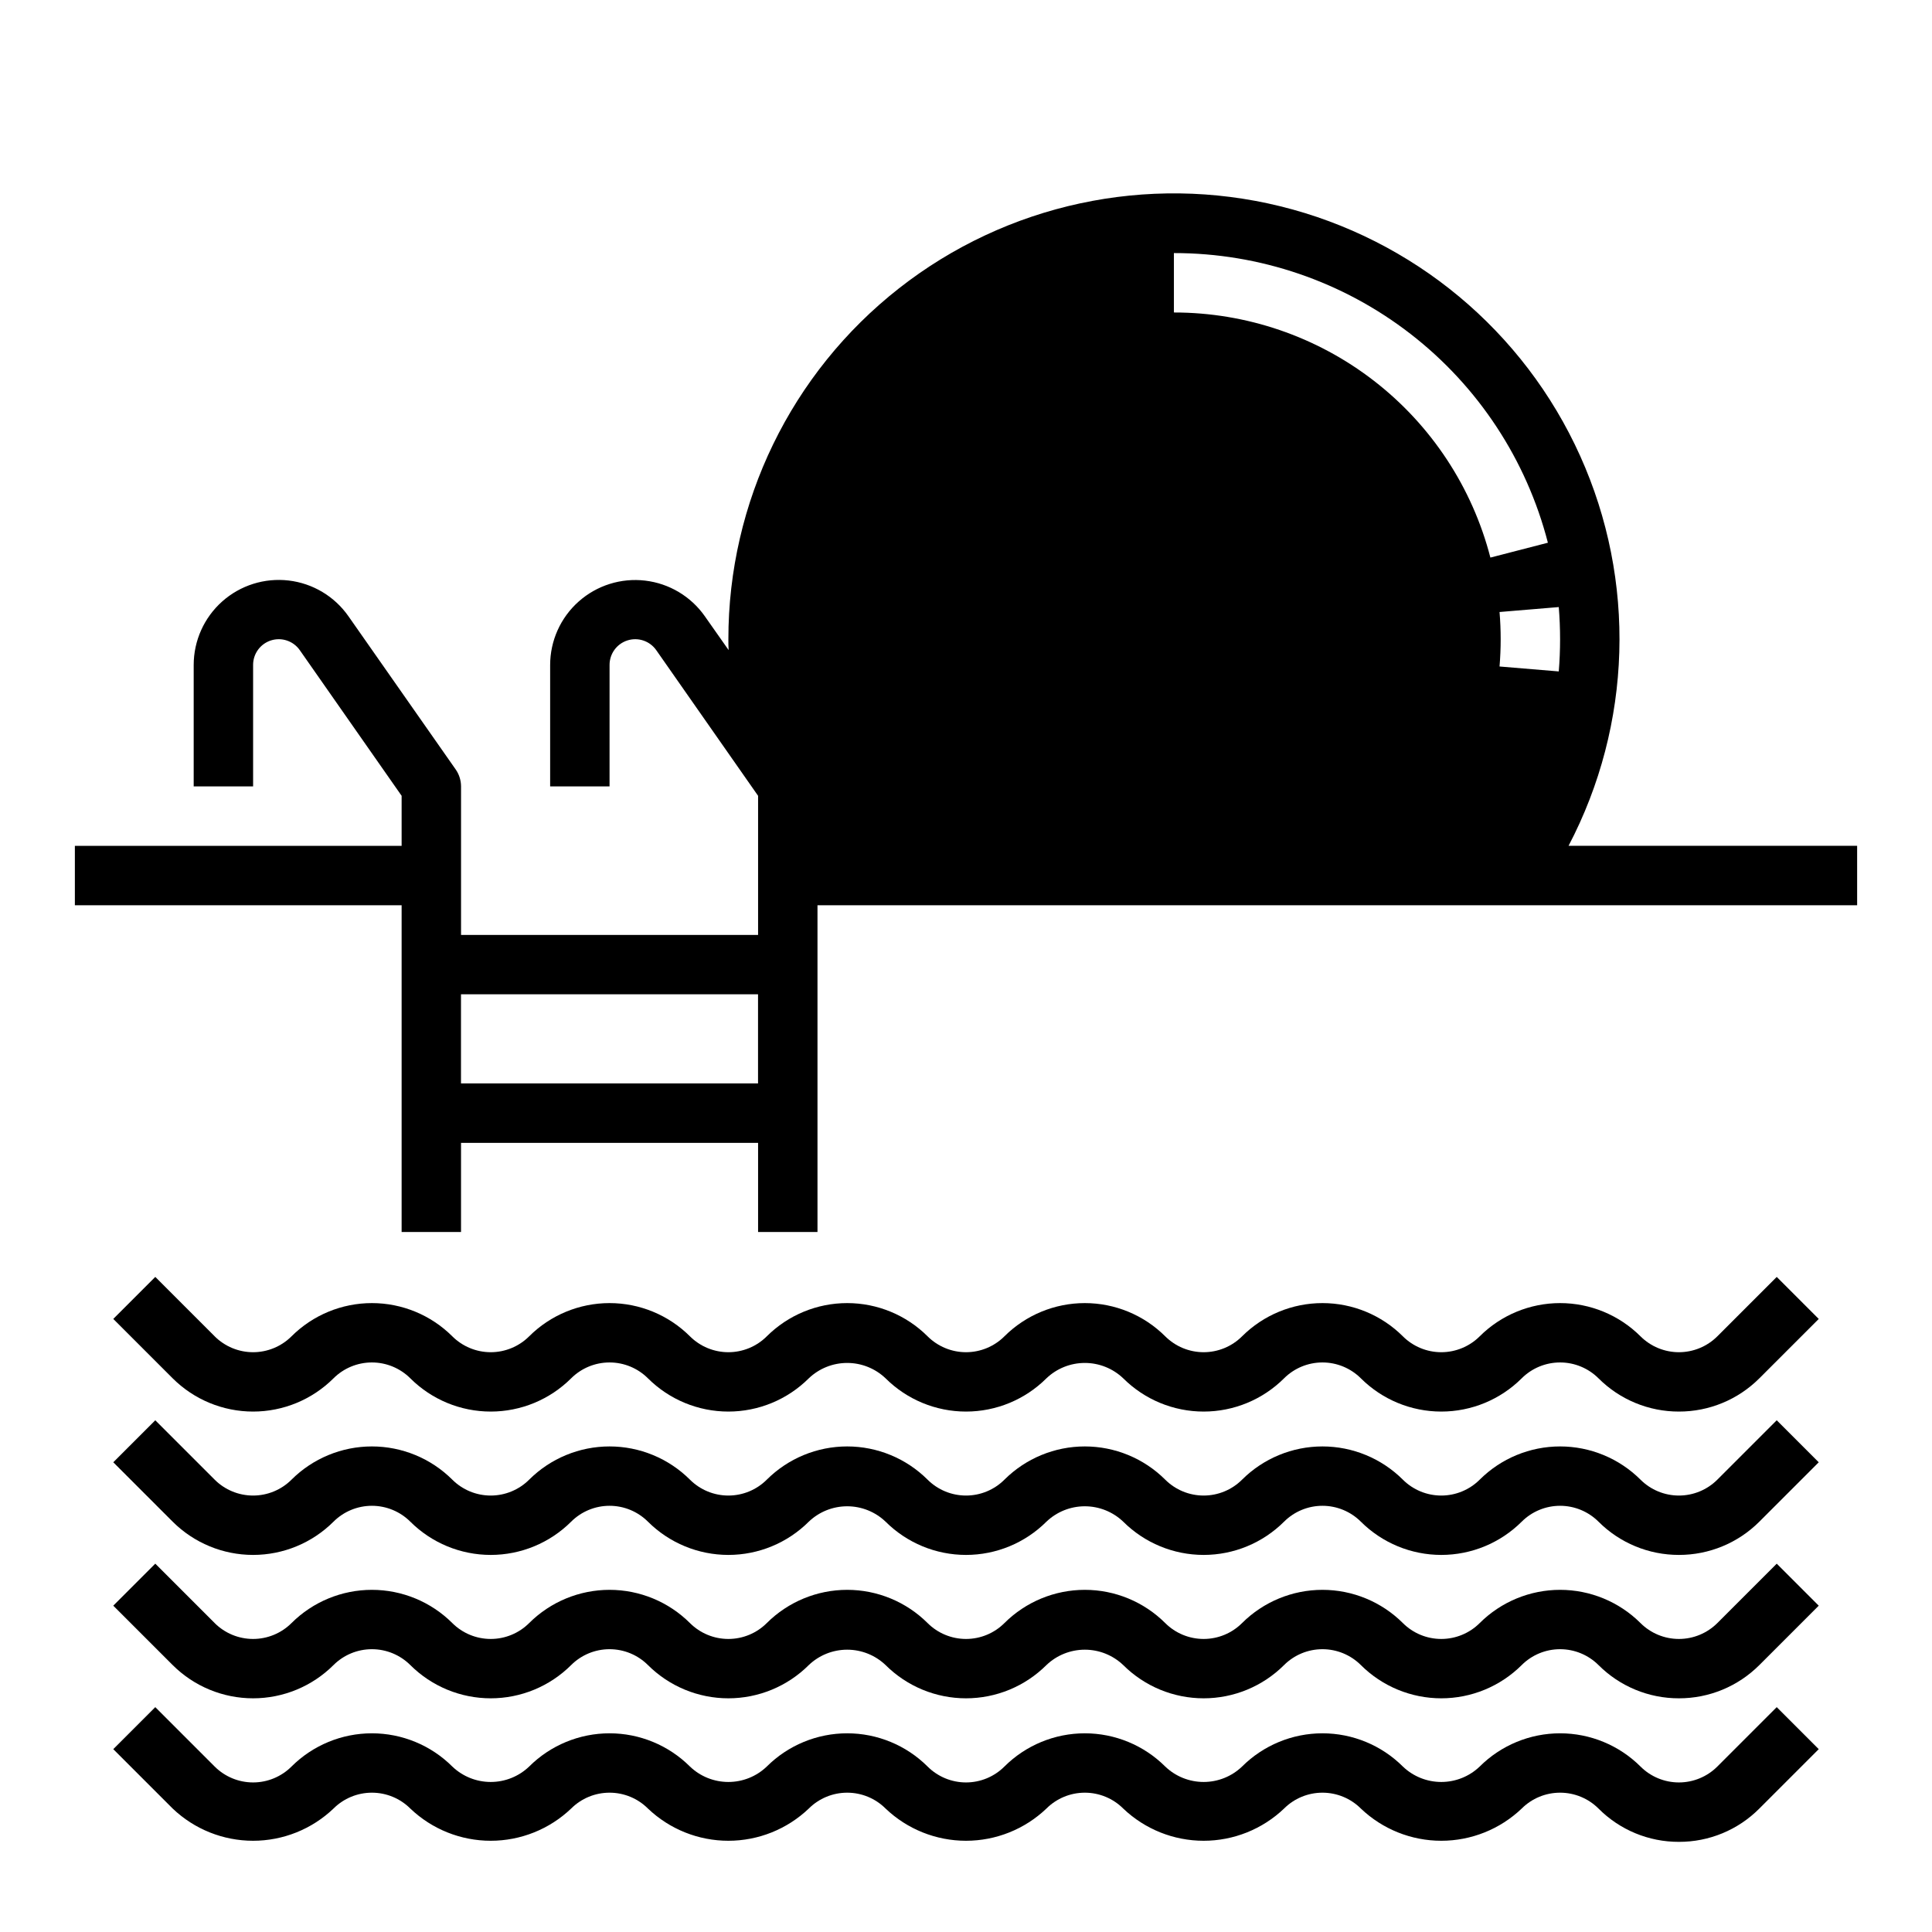
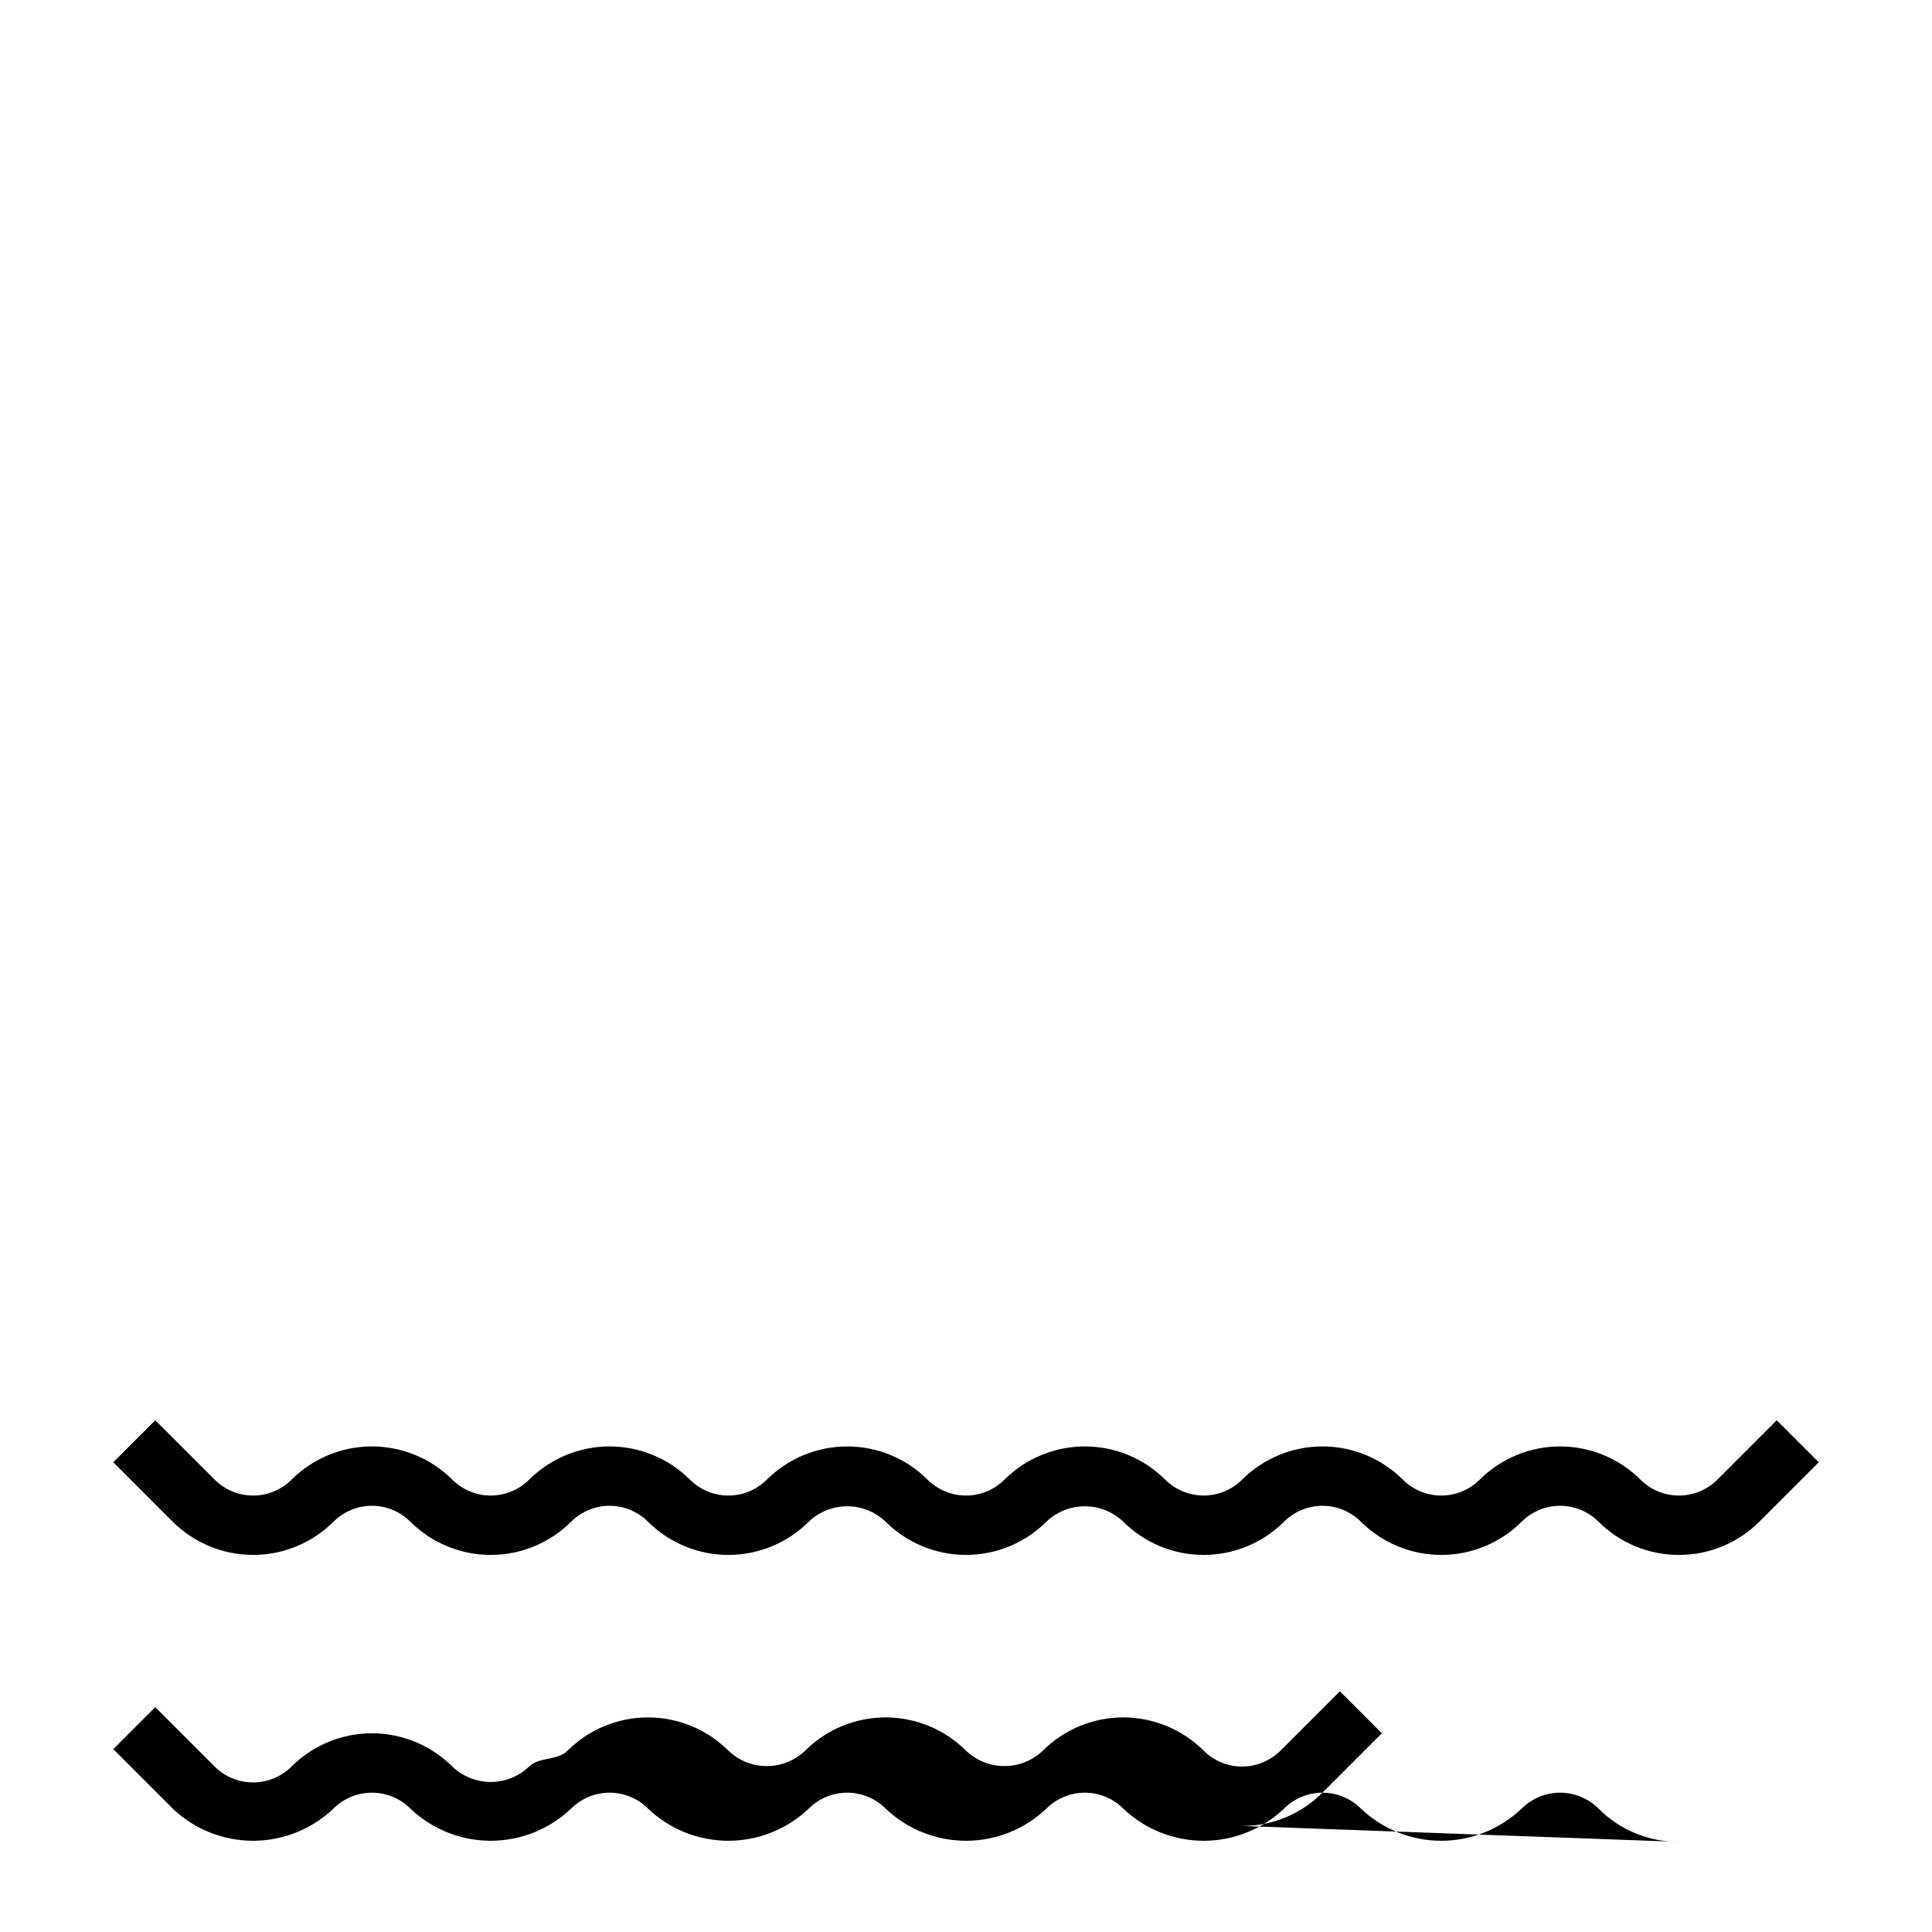
<svg xmlns="http://www.w3.org/2000/svg" fill="#000000" width="800px" height="800px" version="1.1" viewBox="144 144 512 512">
  <g>
-     <path d="m588.93 518.08c-7.992 0.016-15.66-3.156-21.309-8.809-2.703-2.695-6.363-4.207-10.18-4.207s-7.477 1.512-10.176 4.207c-5.66 5.641-13.32 8.809-21.312 8.809-7.988 0-15.652-3.168-21.309-8.809-2.703-2.695-6.363-4.207-10.18-4.207-3.812 0-7.477 1.512-10.176 4.207-5.66 5.641-13.32 8.809-21.309 8.809-7.992 0-15.652-3.168-21.312-8.809-2.742-2.617-6.387-4.078-10.176-4.078-3.793 0-7.438 1.461-10.18 4.078-5.656 5.641-13.32 8.809-21.309 8.809-7.992 0-15.652-3.168-21.312-8.809-2.738-2.617-6.387-4.078-10.176-4.078-3.793 0-7.438 1.461-10.18 4.078-5.656 5.641-13.32 8.809-21.309 8.809-7.988 0-15.652-3.168-21.312-8.809-2.699-2.695-6.359-4.207-10.176-4.207s-7.477 1.512-10.18 4.207c-5.656 5.641-13.32 8.809-21.309 8.809s-15.652-3.168-21.309-8.809c-2.703-2.695-6.363-4.207-10.18-4.207s-7.477 1.512-10.18 4.207c-5.656 5.641-13.32 8.809-21.309 8.809-7.988 0-15.652-3.168-21.309-8.809l-15.742-15.742 11.133-11.133 15.742 15.742-0.004 0.004c2.703 2.691 6.363 4.207 10.18 4.207 3.816 0 7.477-1.516 10.18-4.207 5.656-5.641 13.32-8.809 21.309-8.809 7.988 0 15.652 3.168 21.309 8.809 2.703 2.691 6.363 4.207 10.18 4.207s7.477-1.516 10.18-4.207c5.656-5.641 13.32-8.809 21.309-8.809 7.988 0 15.652 3.168 21.309 8.809 2.703 2.691 6.363 4.207 10.18 4.207 3.816 0 7.477-1.516 10.176-4.207 5.66-5.641 13.32-8.809 21.312-8.809 7.988 0 15.652 3.168 21.309 8.809 2.703 2.691 6.363 4.207 10.18 4.207s7.477-1.516 10.176-4.207c5.66-5.641 13.32-8.809 21.312-8.809 7.988 0 15.652 3.168 21.309 8.809 2.703 2.691 6.363 4.207 10.18 4.207 3.812 0 7.477-1.516 10.176-4.207 5.66-5.641 13.32-8.809 21.309-8.809 7.992 0 15.652 3.168 21.312 8.809 2.699 2.691 6.359 4.207 10.176 4.207 3.816 0 7.477-1.516 10.18-4.207 5.656-5.641 13.32-8.809 21.309-8.809 7.992 0 15.652 3.168 21.312 8.809 2.699 2.691 6.359 4.207 10.176 4.207 3.816 0 7.477-1.516 10.18-4.207l15.742-15.742 11.133 11.133-15.742 15.742v-0.004c-5.652 5.652-13.32 8.824-21.312 8.809z" />
    <path d="m588.93 556.07c-7.992 0.012-15.66-3.156-21.309-8.809-2.703-2.695-6.363-4.211-10.18-4.211s-7.477 1.516-10.176 4.211c-5.66 5.641-13.32 8.809-21.312 8.809-7.988 0-15.652-3.168-21.309-8.809-2.703-2.695-6.363-4.211-10.18-4.211-3.812 0-7.477 1.516-10.176 4.211-5.66 5.641-13.32 8.809-21.309 8.809-7.992 0-15.652-3.168-21.312-8.809-2.742-2.621-6.387-4.082-10.176-4.082-3.793 0-7.438 1.461-10.18 4.082-5.656 5.641-13.32 8.809-21.309 8.809-7.992 0-15.652-3.168-21.312-8.809-2.738-2.621-6.387-4.082-10.176-4.082-3.793 0-7.438 1.461-10.18 4.082-5.656 5.641-13.32 8.809-21.309 8.809-7.988 0-15.652-3.168-21.312-8.809-2.699-2.695-6.359-4.211-10.176-4.211s-7.477 1.516-10.18 4.211c-5.656 5.641-13.32 8.809-21.309 8.809s-15.652-3.168-21.309-8.809c-2.703-2.695-6.363-4.211-10.18-4.211s-7.477 1.516-10.18 4.211c-5.656 5.641-13.32 8.809-21.309 8.809-7.988 0-15.652-3.168-21.309-8.809l-15.742-15.742 11.133-11.133 15.742 15.742h-0.004c2.703 2.695 6.363 4.207 10.18 4.207 3.816 0 7.477-1.512 10.18-4.207 5.656-5.641 13.32-8.809 21.309-8.809 7.988 0 15.652 3.168 21.309 8.809 2.703 2.695 6.363 4.207 10.18 4.207s7.477-1.512 10.18-4.207c5.656-5.641 13.32-8.809 21.309-8.809 7.988 0 15.652 3.168 21.309 8.809 2.703 2.695 6.363 4.207 10.18 4.207 3.816 0 7.477-1.512 10.176-4.207 5.66-5.641 13.32-8.809 21.312-8.809 7.988 0 15.652 3.168 21.309 8.809 2.703 2.695 6.363 4.207 10.18 4.207s7.477-1.512 10.176-4.207c5.66-5.641 13.32-8.809 21.312-8.809 7.988 0 15.652 3.168 21.309 8.809 2.703 2.695 6.363 4.207 10.18 4.207 3.812 0 7.477-1.512 10.176-4.207 5.66-5.641 13.32-8.809 21.309-8.809 7.992 0 15.652 3.168 21.312 8.809 2.699 2.695 6.359 4.207 10.176 4.207 3.816 0 7.477-1.512 10.18-4.207 5.656-5.641 13.32-8.809 21.309-8.809 7.992 0 15.652 3.168 21.312 8.809 2.699 2.695 6.359 4.207 10.176 4.207 3.816 0 7.477-1.512 10.18-4.207l15.742-15.742 11.133 11.133-15.742 15.742c-5.652 5.652-13.32 8.82-21.312 8.809z" />
-     <path d="m588.93 594.07c-7.992 0.016-15.66-3.152-21.309-8.809-2.703-2.695-6.363-4.207-10.18-4.207s-7.477 1.512-10.176 4.207c-5.66 5.641-13.32 8.809-21.312 8.809-7.988 0-15.652-3.168-21.309-8.809-2.703-2.695-6.363-4.207-10.18-4.207-3.812 0-7.477 1.512-10.176 4.207-5.66 5.641-13.32 8.809-21.309 8.809-7.992 0-15.652-3.168-21.312-8.809-2.742-2.617-6.387-4.078-10.176-4.078-3.793 0-7.438 1.461-10.18 4.078-5.656 5.641-13.32 8.809-21.309 8.809-7.992 0-15.652-3.168-21.312-8.809-2.738-2.617-6.387-4.078-10.176-4.078-3.793 0-7.438 1.461-10.18 4.078-5.656 5.641-13.32 8.809-21.309 8.809-7.988 0-15.652-3.168-21.312-8.809-2.699-2.695-6.359-4.207-10.176-4.207s-7.477 1.512-10.18 4.207c-5.656 5.641-13.32 8.809-21.309 8.809s-15.652-3.168-21.309-8.809c-2.703-2.695-6.363-4.207-10.18-4.207s-7.477 1.512-10.18 4.207c-5.656 5.641-13.32 8.809-21.309 8.809-7.988 0-15.652-3.168-21.309-8.809l-15.742-15.742 11.133-11.133 15.742 15.742-0.004 0.004c2.703 2.695 6.363 4.207 10.18 4.207 3.816 0 7.477-1.512 10.18-4.207 5.656-5.641 13.32-8.809 21.309-8.809 7.988 0 15.652 3.168 21.309 8.809 2.703 2.695 6.363 4.207 10.18 4.207s7.477-1.512 10.18-4.207c5.656-5.641 13.32-8.809 21.309-8.809 7.988 0 15.652 3.168 21.309 8.809 2.703 2.695 6.363 4.207 10.18 4.207 3.816 0 7.477-1.512 10.176-4.207 5.66-5.641 13.32-8.809 21.312-8.809 7.988 0 15.652 3.168 21.309 8.809 2.703 2.695 6.363 4.207 10.18 4.207s7.477-1.512 10.176-4.207c5.66-5.641 13.32-8.809 21.312-8.809 7.988 0 15.652 3.168 21.309 8.809 2.703 2.695 6.363 4.207 10.18 4.207 3.812 0 7.477-1.512 10.176-4.207 5.66-5.641 13.32-8.809 21.309-8.809 7.992 0 15.652 3.168 21.312 8.809 2.699 2.695 6.359 4.207 10.176 4.207 3.816 0 7.477-1.512 10.18-4.207 5.656-5.641 13.32-8.809 21.309-8.809 7.992 0 15.652 3.168 21.312 8.809 2.699 2.695 6.359 4.207 10.176 4.207 3.816 0 7.477-1.512 10.18-4.207l15.742-15.742 11.133 11.133-15.742 15.742v-0.004c-5.652 5.656-13.32 8.824-21.312 8.809z" />
-     <path d="m588.93 632.11c-7.996 0.023-15.672-3.152-21.309-8.824-2.703-2.695-6.363-4.207-10.18-4.207s-7.477 1.512-10.176 4.207c-5.742 5.481-13.375 8.535-21.312 8.535-7.934 0-15.566-3.055-21.309-8.535-2.703-2.695-6.363-4.207-10.18-4.207-3.812 0-7.477 1.512-10.176 4.207-5.742 5.481-13.375 8.535-21.309 8.535-7.938 0-15.57-3.055-21.312-8.535-2.699-2.695-6.359-4.207-10.176-4.207-3.816 0-7.477 1.512-10.18 4.207-5.742 5.481-13.375 8.535-21.309 8.535-7.938 0-15.57-3.055-21.312-8.535-2.699-2.695-6.359-4.207-10.176-4.207-3.816 0-7.477 1.512-10.18 4.207-5.742 5.481-13.375 8.535-21.309 8.535-7.938 0-15.57-3.055-21.312-8.535-2.699-2.695-6.359-4.207-10.176-4.207s-7.477 1.512-10.18 4.207c-5.742 5.481-13.371 8.535-21.309 8.535s-15.57-3.055-21.309-8.535c-2.703-2.695-6.363-4.207-10.18-4.207s-7.477 1.512-10.18 4.207c-5.742 5.481-13.371 8.535-21.309 8.535s-15.566-3.055-21.309-8.535l-15.742-15.742 11.129-11.133 15.742 15.742c2.703 2.695 6.363 4.211 10.18 4.211 3.816 0 7.477-1.516 10.18-4.211 5.656-5.641 13.32-8.809 21.309-8.809 7.988 0 15.652 3.168 21.309 8.809 2.742 2.625 6.387 4.086 10.18 4.086s7.438-1.461 10.18-4.086c5.656-5.641 13.32-8.809 21.309-8.809 7.988 0 15.652 3.168 21.309 8.809 2.738 2.625 6.387 4.086 10.18 4.086 3.793 0 7.438-1.461 10.176-4.086 5.66-5.641 13.32-8.809 21.312-8.809 7.988 0 15.652 3.168 21.309 8.809 2.703 2.695 6.363 4.211 10.18 4.211s7.477-1.516 10.176-4.211c5.66-5.641 13.32-8.809 21.312-8.809 7.988 0 15.652 3.168 21.309 8.809 2.738 2.625 6.387 4.086 10.18 4.086 3.789 0 7.438-1.461 10.176-4.086 5.66-5.641 13.32-8.809 21.309-8.809 7.992 0 15.652 3.168 21.312 8.809 2.738 2.625 6.387 4.086 10.176 4.086 3.793 0 7.441-1.461 10.18-4.086 5.656-5.641 13.32-8.809 21.309-8.809 7.992 0 15.652 3.168 21.312 8.809 2.699 2.695 6.359 4.211 10.176 4.211 3.816 0 7.477-1.516 10.18-4.211l15.742-15.742 11.133 11.133-15.742 15.742c-5.641 5.672-13.312 8.848-21.312 8.824z" />
-     <path d="m636.16 368.15h-76.477c16.852-32.145 17.984-70.254 3.07-103.34-14.914-33.09-44.215-57.484-79.461-66.148-35.246-8.668-72.516-0.641-101.07 21.762-28.555 22.402-45.223 56.691-45.195 92.988 0 0.961 0 1.914 0.062 2.867l-6.297-8.957v-0.004c-3.691-5.266-9.457-8.707-15.844-9.453-6.387-0.75-12.789 1.27-17.594 5.543-4.809 4.273-7.559 10.398-7.562 16.828v32.172h15.742l0.004-32.172c-0.016-2.977 1.902-5.617 4.738-6.519 2.836-0.902 5.93 0.145 7.637 2.586l26.984 38.594v36.871l-78.719 0.004v-39.363c-0.004-1.613-0.5-3.188-1.426-4.508l-28.41-40.582c-3.688-5.277-9.453-8.727-15.848-9.477-6.394-0.75-12.801 1.27-17.609 5.547-4.809 4.281-7.559 10.41-7.559 16.848v32.172h15.746v-32.172c-0.016-2.977 1.902-5.617 4.738-6.519 2.836-0.902 5.93 0.145 7.637 2.586l26.984 38.594v13.258h-86.594v15.742h86.594v86.594h15.742v-23.617h78.723v23.617h15.742v-86.594h275.52zm-78.723-54.742c0 2.867-0.117 5.715-0.348 8.527l-15.695-1.309c0.195-2.363 0.301-4.777 0.301-7.219s-0.102-4.832-0.301-7.219l15.695-1.309c0.23 2.812 0.348 5.66 0.348 8.527zm-102.34-102.34c22.695-0.016 44.754 7.516 62.695 21.414 17.945 13.895 30.754 33.367 36.414 55.344l-15.242 3.938h0.004c-4.801-18.594-15.645-35.062-30.824-46.82-15.184-11.758-33.844-18.137-53.047-18.133zm-188.93 220.05v-23.617h78.719v23.617z" />
+     <path d="m588.93 632.11c-7.996 0.023-15.672-3.152-21.309-8.824-2.703-2.695-6.363-4.207-10.18-4.207s-7.477 1.512-10.176 4.207c-5.742 5.481-13.375 8.535-21.312 8.535-7.934 0-15.566-3.055-21.309-8.535-2.703-2.695-6.363-4.207-10.18-4.207-3.812 0-7.477 1.512-10.176 4.207-5.742 5.481-13.375 8.535-21.309 8.535-7.938 0-15.57-3.055-21.312-8.535-2.699-2.695-6.359-4.207-10.176-4.207-3.816 0-7.477 1.512-10.18 4.207-5.742 5.481-13.375 8.535-21.309 8.535-7.938 0-15.57-3.055-21.312-8.535-2.699-2.695-6.359-4.207-10.176-4.207-3.816 0-7.477 1.512-10.18 4.207-5.742 5.481-13.375 8.535-21.309 8.535-7.938 0-15.57-3.055-21.312-8.535-2.699-2.695-6.359-4.207-10.176-4.207s-7.477 1.512-10.18 4.207c-5.742 5.481-13.371 8.535-21.309 8.535s-15.57-3.055-21.309-8.535c-2.703-2.695-6.363-4.207-10.18-4.207s-7.477 1.512-10.18 4.207c-5.742 5.481-13.371 8.535-21.309 8.535s-15.566-3.055-21.309-8.535l-15.742-15.742 11.129-11.133 15.742 15.742c2.703 2.695 6.363 4.211 10.18 4.211 3.816 0 7.477-1.516 10.18-4.211 5.656-5.641 13.32-8.809 21.309-8.809 7.988 0 15.652 3.168 21.309 8.809 2.742 2.625 6.387 4.086 10.18 4.086s7.438-1.461 10.18-4.086s7.477-1.516 10.176-4.211c5.66-5.641 13.32-8.809 21.312-8.809 7.988 0 15.652 3.168 21.309 8.809 2.738 2.625 6.387 4.086 10.18 4.086 3.789 0 7.438-1.461 10.176-4.086 5.66-5.641 13.32-8.809 21.309-8.809 7.992 0 15.652 3.168 21.312 8.809 2.738 2.625 6.387 4.086 10.176 4.086 3.793 0 7.441-1.461 10.18-4.086 5.656-5.641 13.32-8.809 21.309-8.809 7.992 0 15.652 3.168 21.312 8.809 2.699 2.695 6.359 4.211 10.176 4.211 3.816 0 7.477-1.516 10.18-4.211l15.742-15.742 11.133 11.133-15.742 15.742c-5.641 5.672-13.312 8.848-21.312 8.824z" />
  </g>
</svg>